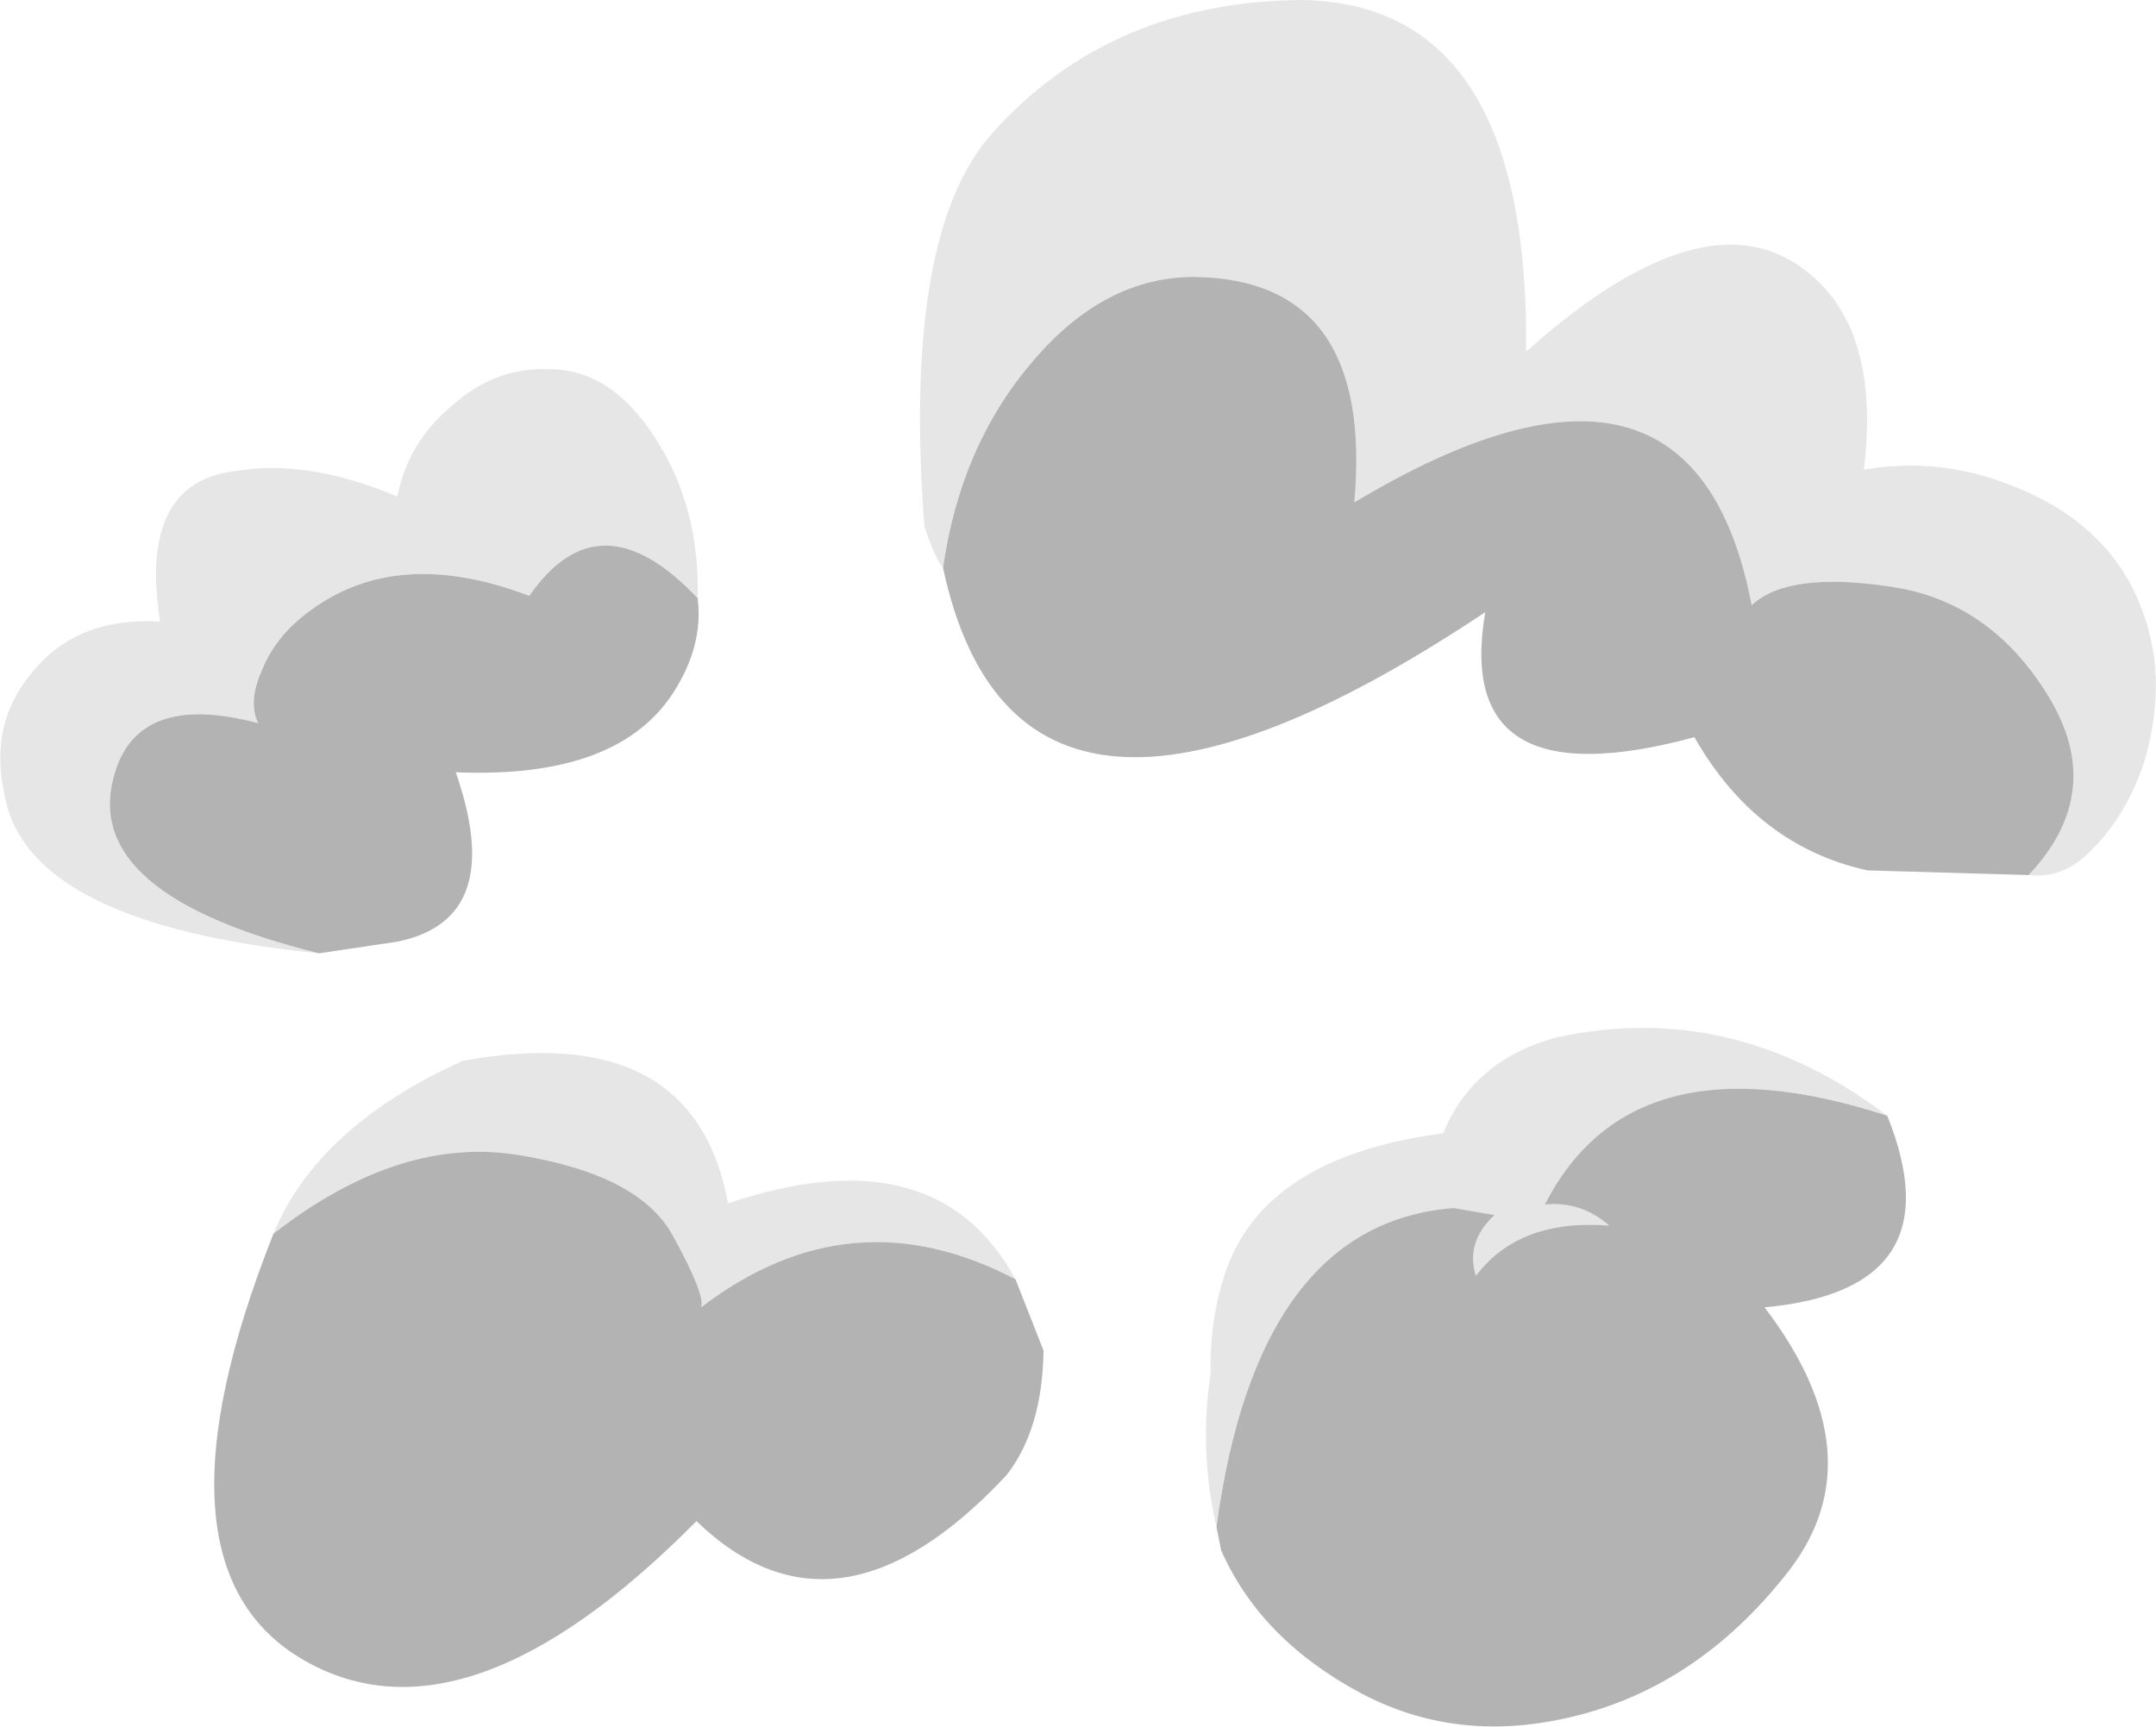
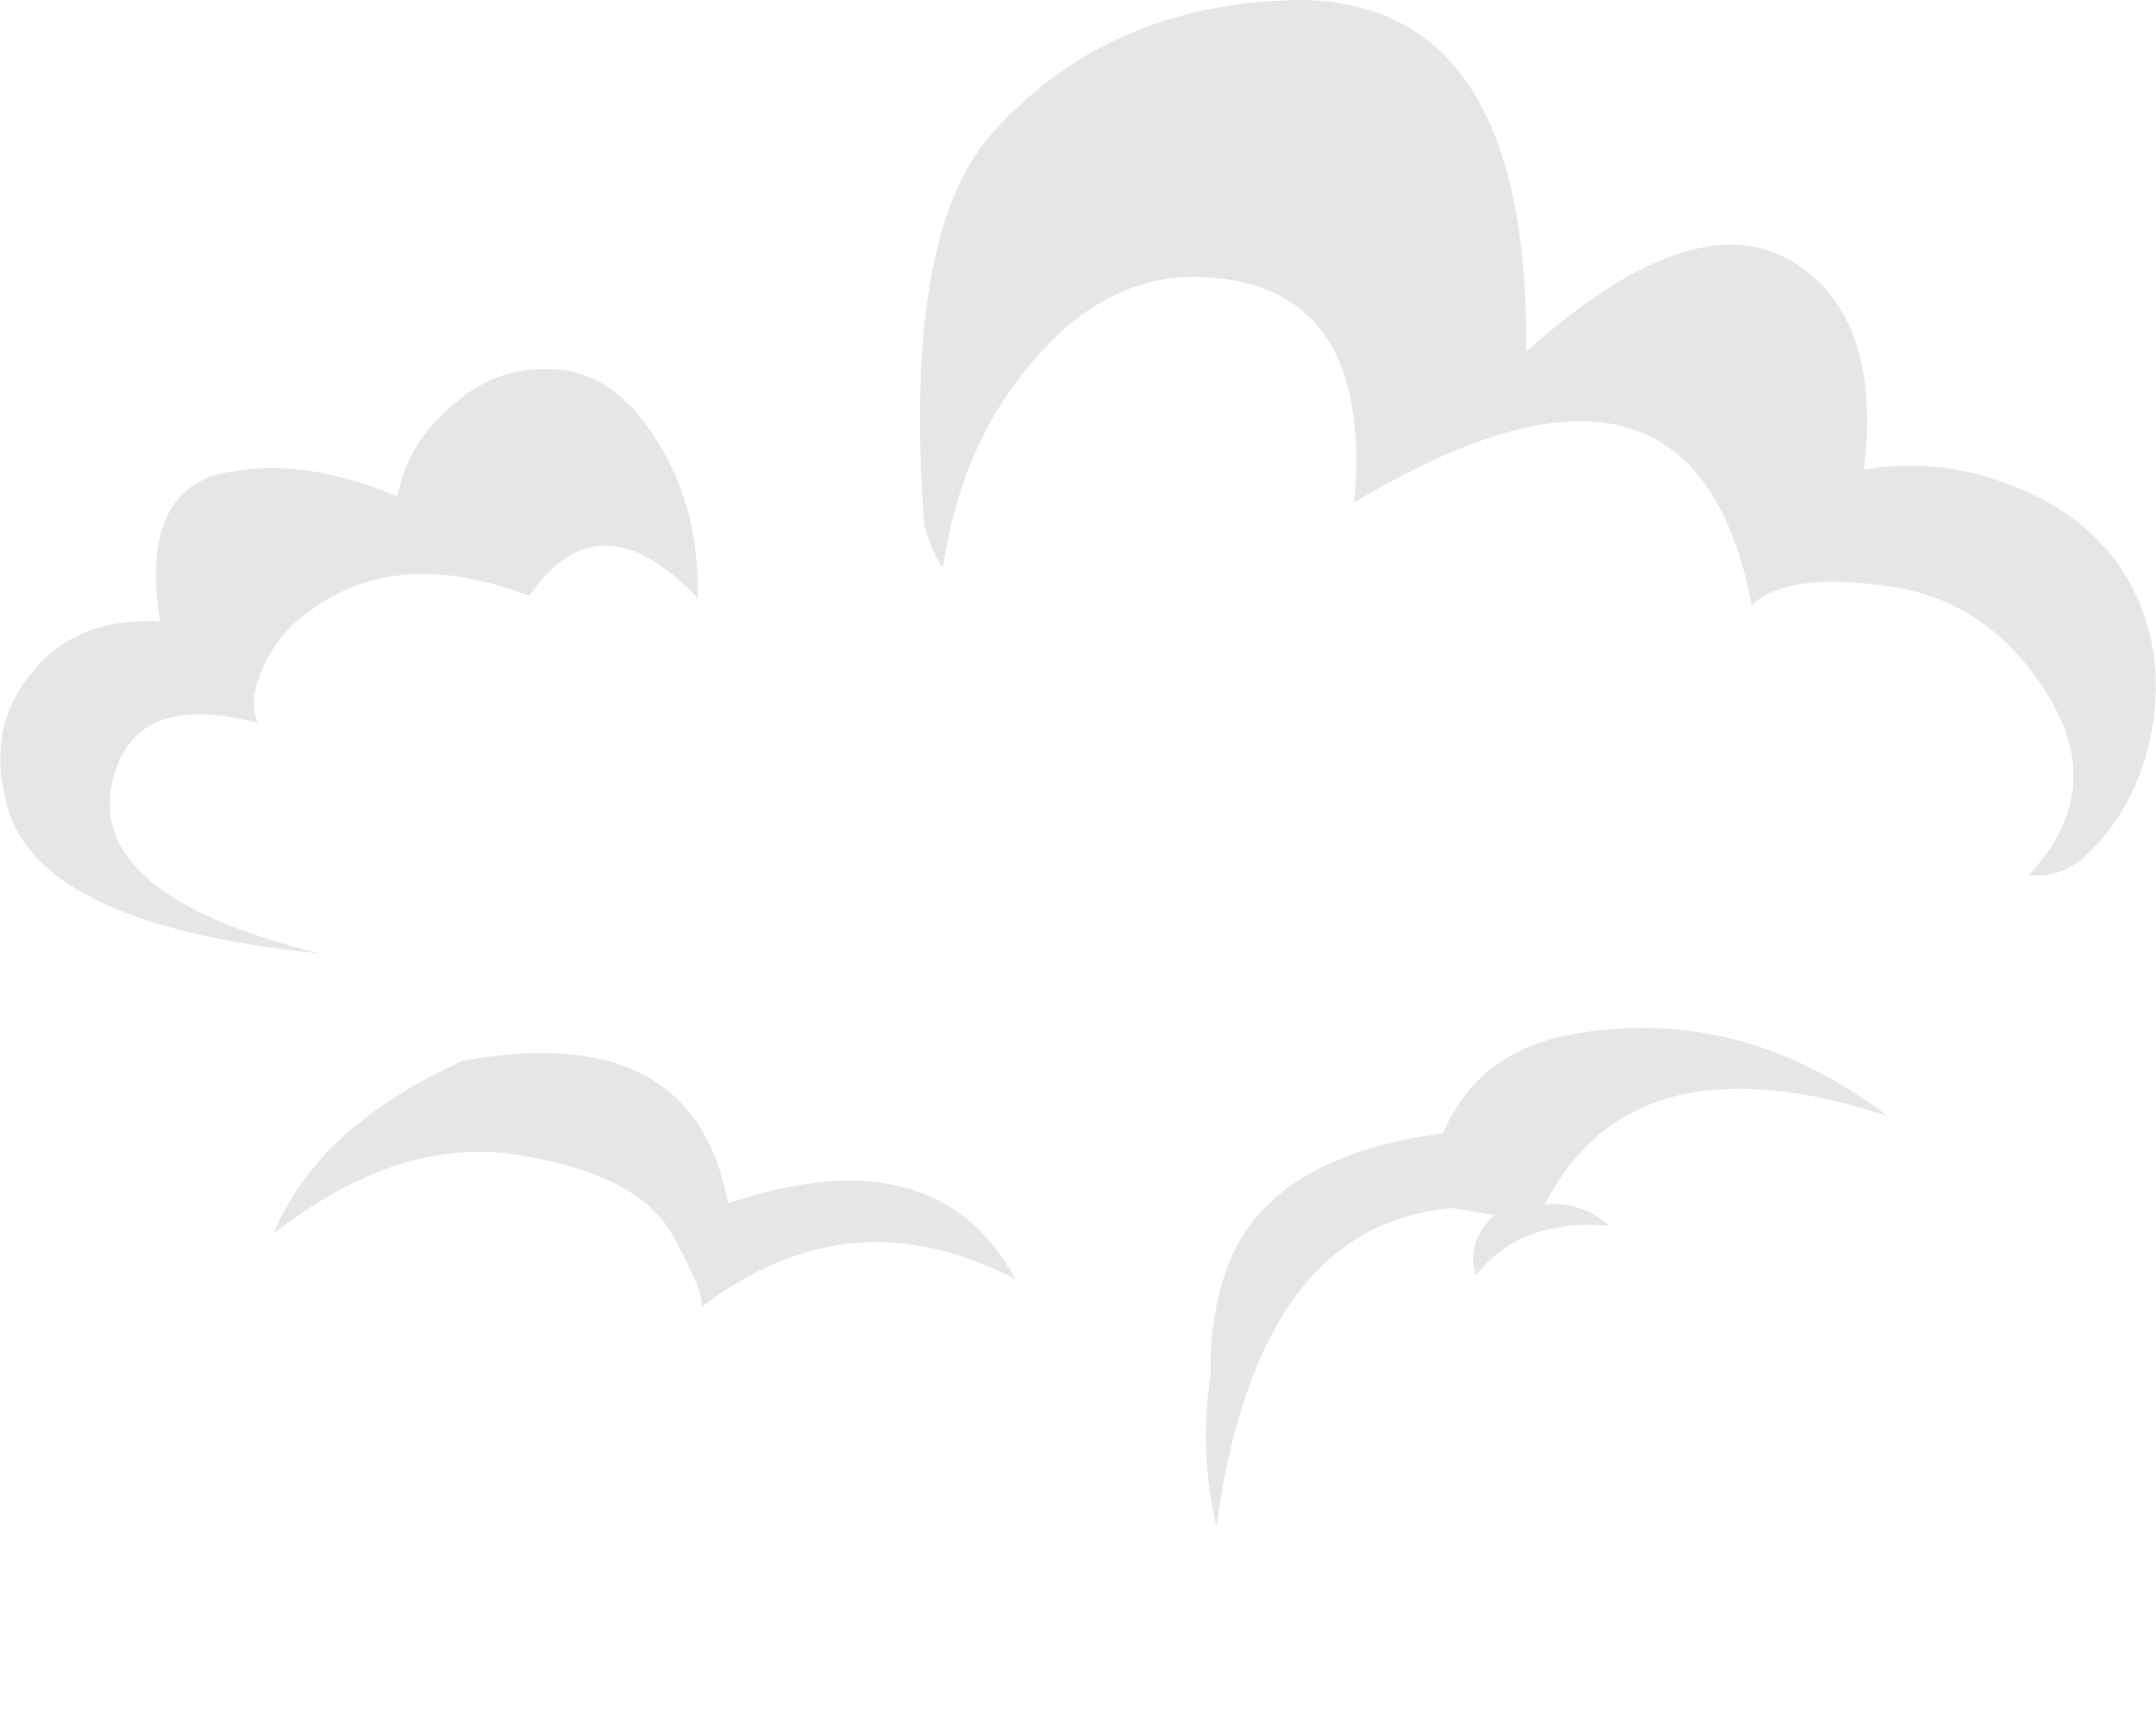
<svg xmlns="http://www.w3.org/2000/svg" height="73.9px" width="92.25px">
  <g transform="matrix(1.0, 0.0, 0.0, 1.0, 47.45, 38.55)">
    <path d="M39.35 -1.1 Q42.7 -4.65 40.2 -8.75 37.7 -12.85 33.4 -13.45 29.05 -14.1 27.5 -12.65 25.0 -25.75 10.5 -17.05 11.35 -26.6 3.65 -26.7 -0.2 -26.7 -3.25 -23.1 -6.35 -19.5 -7.1 -14.25 -7.5 -14.75 -7.9 -16.05 -8.85 -28.6 -4.95 -32.9 0.1 -38.5 8.3 -38.55 18.0 -38.35 17.85 -23.5 25.4 -30.25 29.7 -27.05 33.05 -24.6 32.3 -18.45 35.5 -19.0 38.55 -17.8 43.55 -15.9 44.6 -11.1 45.1 -8.7 44.3 -5.95 43.45 -3.4 41.7 -1.85 40.65 -0.95 39.35 -1.1 M-33.8 2.25 Q-46.25 1.0 -47.25 -4.5 -47.95 -7.6 -46.05 -9.8 -44.15 -12.15 -40.6 -11.95 -41.55 -17.95 -37.3 -18.4 -34.25 -18.9 -30.45 -17.3 -30.0 -19.6 -28.15 -21.15 -26.3 -22.85 -23.95 -22.75 -21.25 -22.75 -19.35 -19.7 -17.5 -16.8 -17.6 -12.95 -21.8 -17.4 -24.8 -13.05 -30.45 -15.2 -34.2 -12.4 -35.65 -11.35 -36.25 -9.85 -36.85 -8.5 -36.4 -7.6 -41.65 -9.0 -42.6 -5.25 -43.9 -0.25 -33.8 2.25 M-35.75 14.25 Q-33.85 9.65 -27.65 6.85 -17.75 5.05 -16.3 12.95 -7.4 9.95 -4.0 16.2 -11.05 12.5 -17.45 17.4 -17.25 16.9 -18.65 14.35 -20.05 11.75 -25.15 10.9 -30.3 10.0 -35.75 14.25 M33.3 9.2 Q22.4 5.65 18.65 13.0 20.2 12.85 21.4 13.9 17.55 13.6 15.7 16.05 15.25 14.6 16.5 13.45 L14.75 13.15 Q6.35 13.8 4.6 26.8 3.85 23.55 4.35 20.25 4.3 17.9 5.0 15.85 6.7 10.95 14.3 9.95 15.6 6.8 19.15 5.85 26.7 4.2 33.3 9.2" fill="#e6e6e6" fill-rule="evenodd" stroke="none" />
-     <path d="M39.35 -1.1 L32.45 -1.3 Q27.7 -2.35 25.05 -7.0 14.7 -4.2 16.1 -12.35 -3.85 0.95 -7.1 -14.25 -6.35 -19.5 -3.25 -23.1 -0.2 -26.7 3.65 -26.7 11.35 -26.6 10.5 -17.05 25.0 -25.75 27.5 -12.65 29.05 -14.1 33.4 -13.45 37.7 -12.85 40.2 -8.75 42.7 -4.65 39.35 -1.1 M-17.6 -12.95 Q-17.35 -11.0 -18.55 -9.05 -20.9 -5.2 -27.95 -5.5 -25.75 0.8 -30.45 1.75 L-33.8 2.25 Q-43.9 -0.25 -42.6 -5.25 -41.65 -9.0 -36.4 -7.6 -36.85 -8.5 -36.25 -9.85 -35.65 -11.35 -34.2 -12.4 -30.45 -15.2 -24.8 -13.05 -21.8 -17.4 -17.6 -12.95 M-4.0 16.2 L-2.8 19.25 Q-2.85 22.65 -4.4 24.6 -11.65 32.35 -17.65 26.55 -27.5 36.5 -34.45 32.5 -41.4 28.5 -35.75 14.25 -30.3 10.0 -25.15 10.9 -20.05 11.75 -18.65 14.35 -17.25 16.9 -17.45 17.4 -11.05 12.5 -4.0 16.2 M33.3 9.2 Q36.3 16.65 28.05 17.4 32.85 23.7 29.15 28.6 25.45 33.4 20.3 34.8 15.15 36.2 10.85 33.95 6.5 31.65 4.8 27.8 L4.6 26.8 Q6.35 13.8 14.75 13.15 L16.5 13.45 Q15.25 14.6 15.7 16.05 17.55 13.6 21.4 13.9 20.2 12.85 18.65 13.0 22.4 5.65 33.3 9.2" fill="#b3b3b3" fill-rule="evenodd" stroke="none" />
  </g>
</svg>